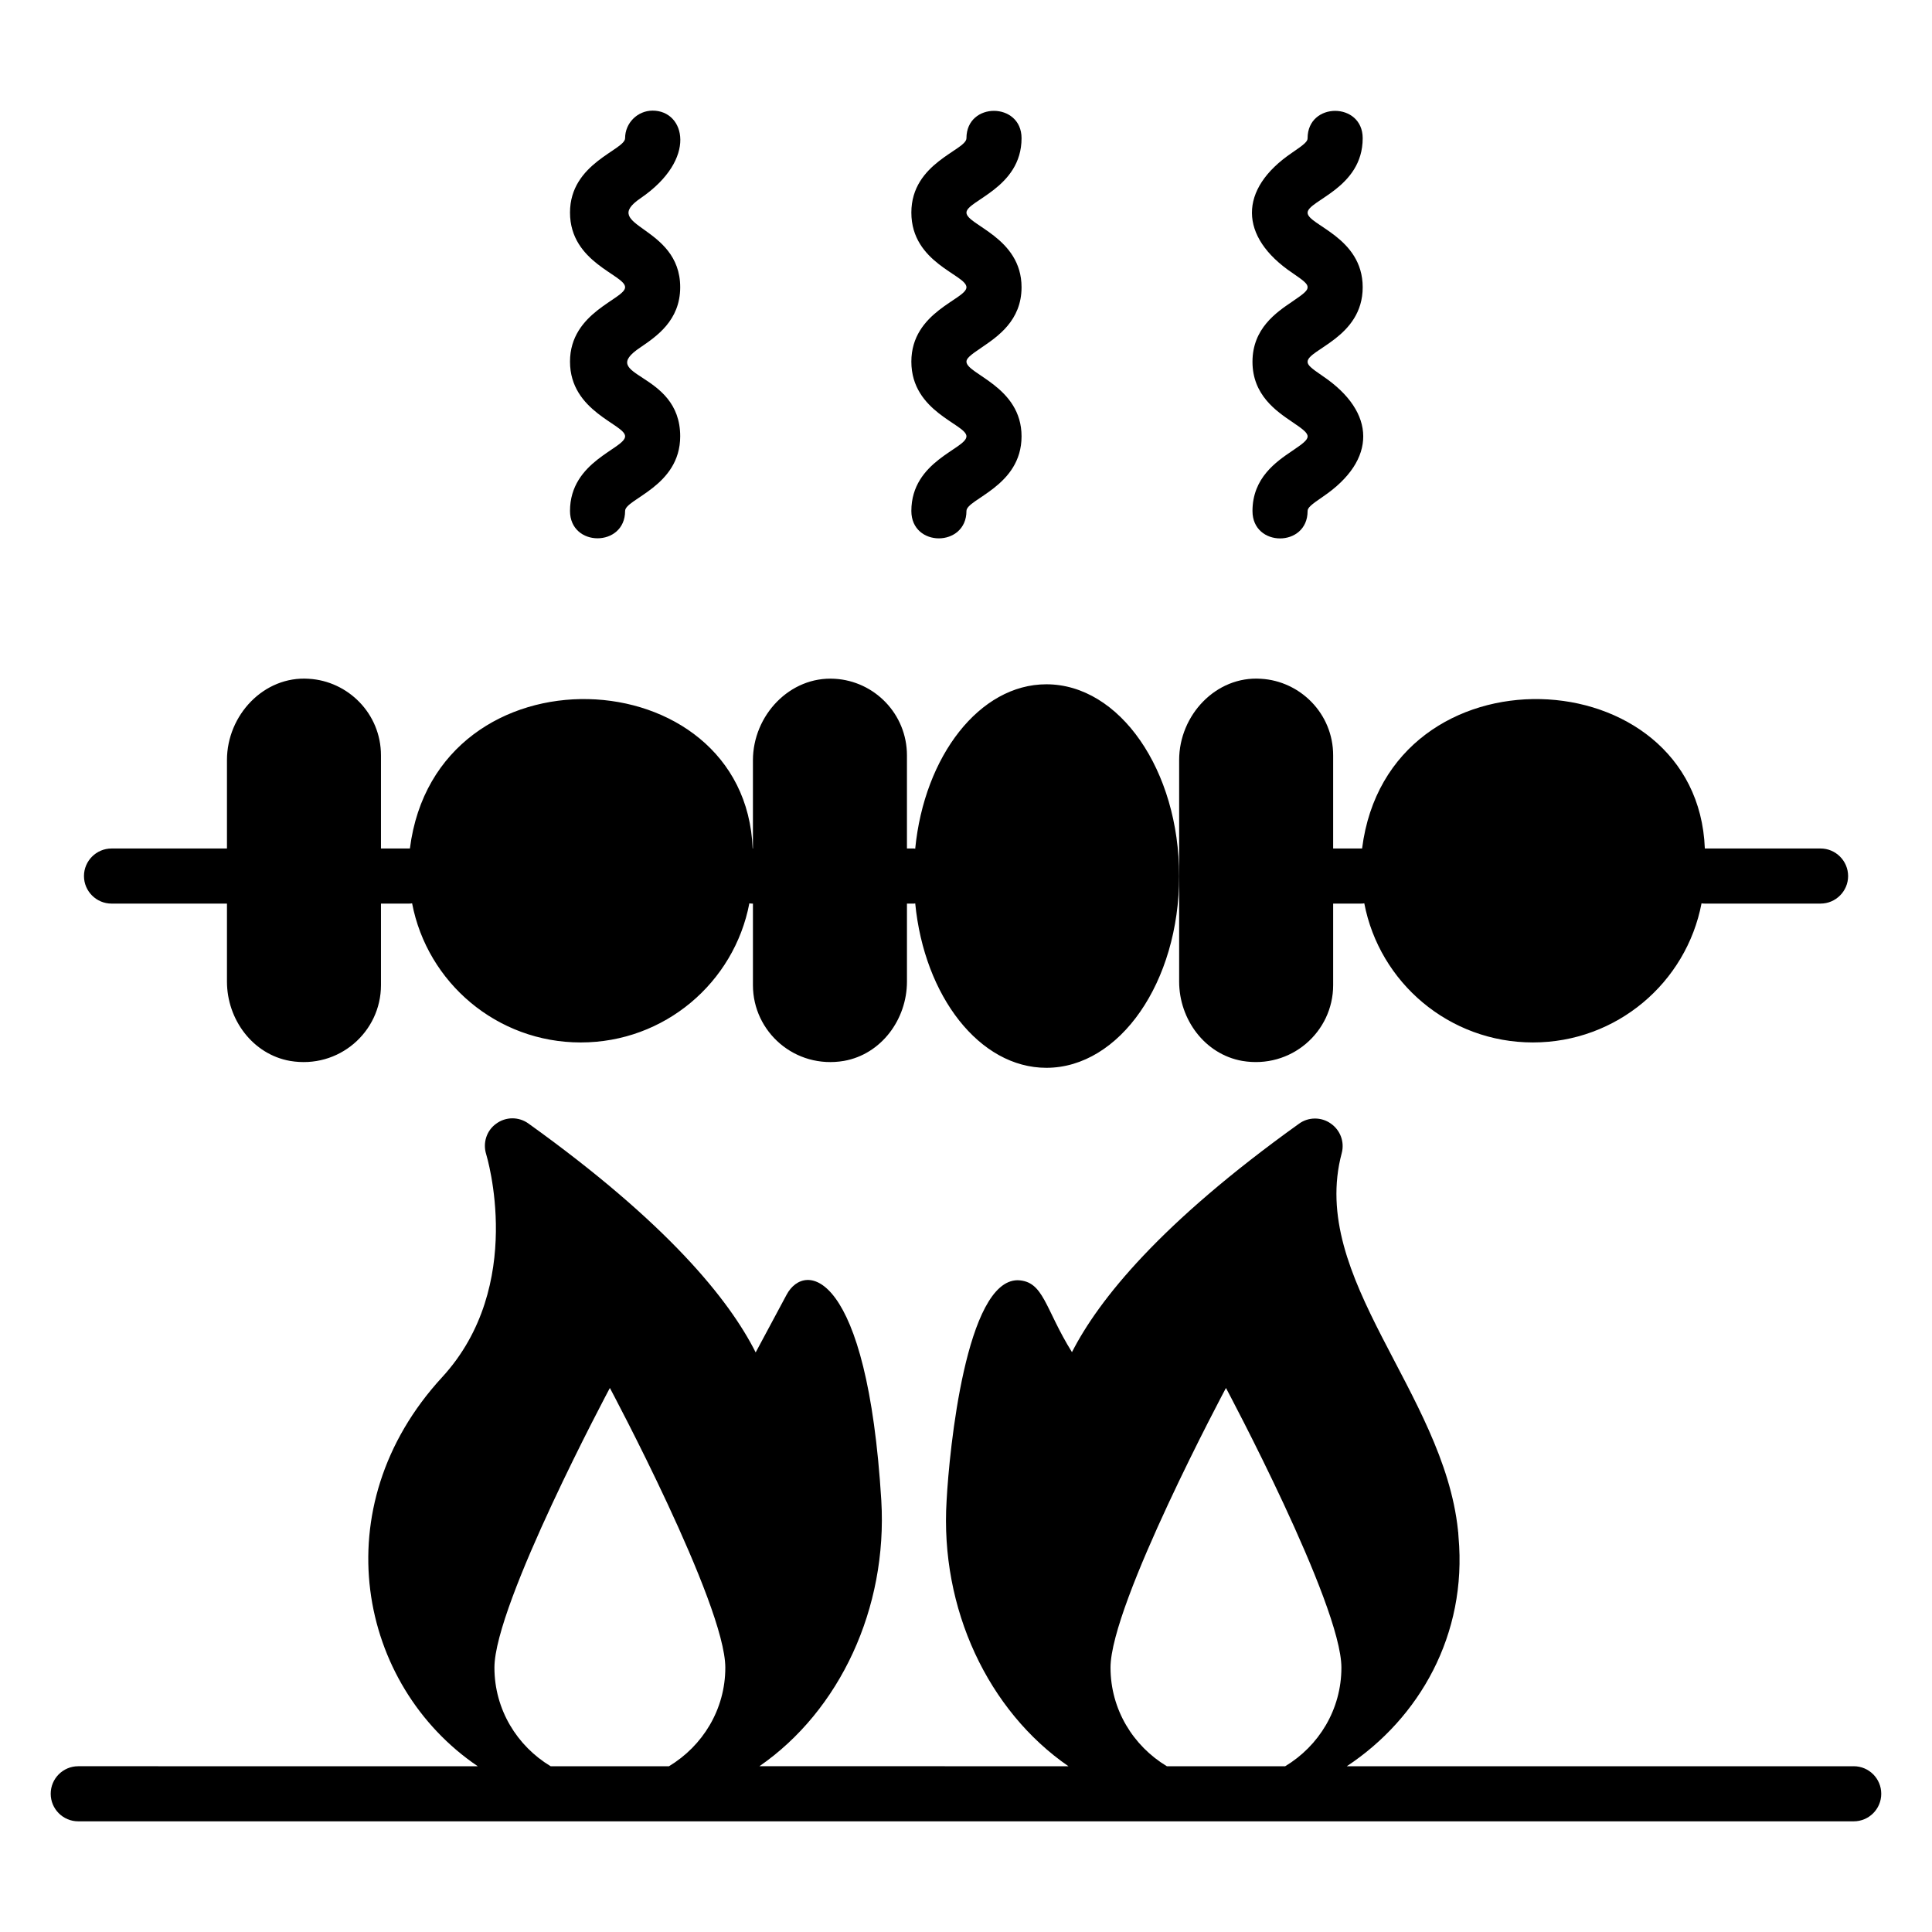
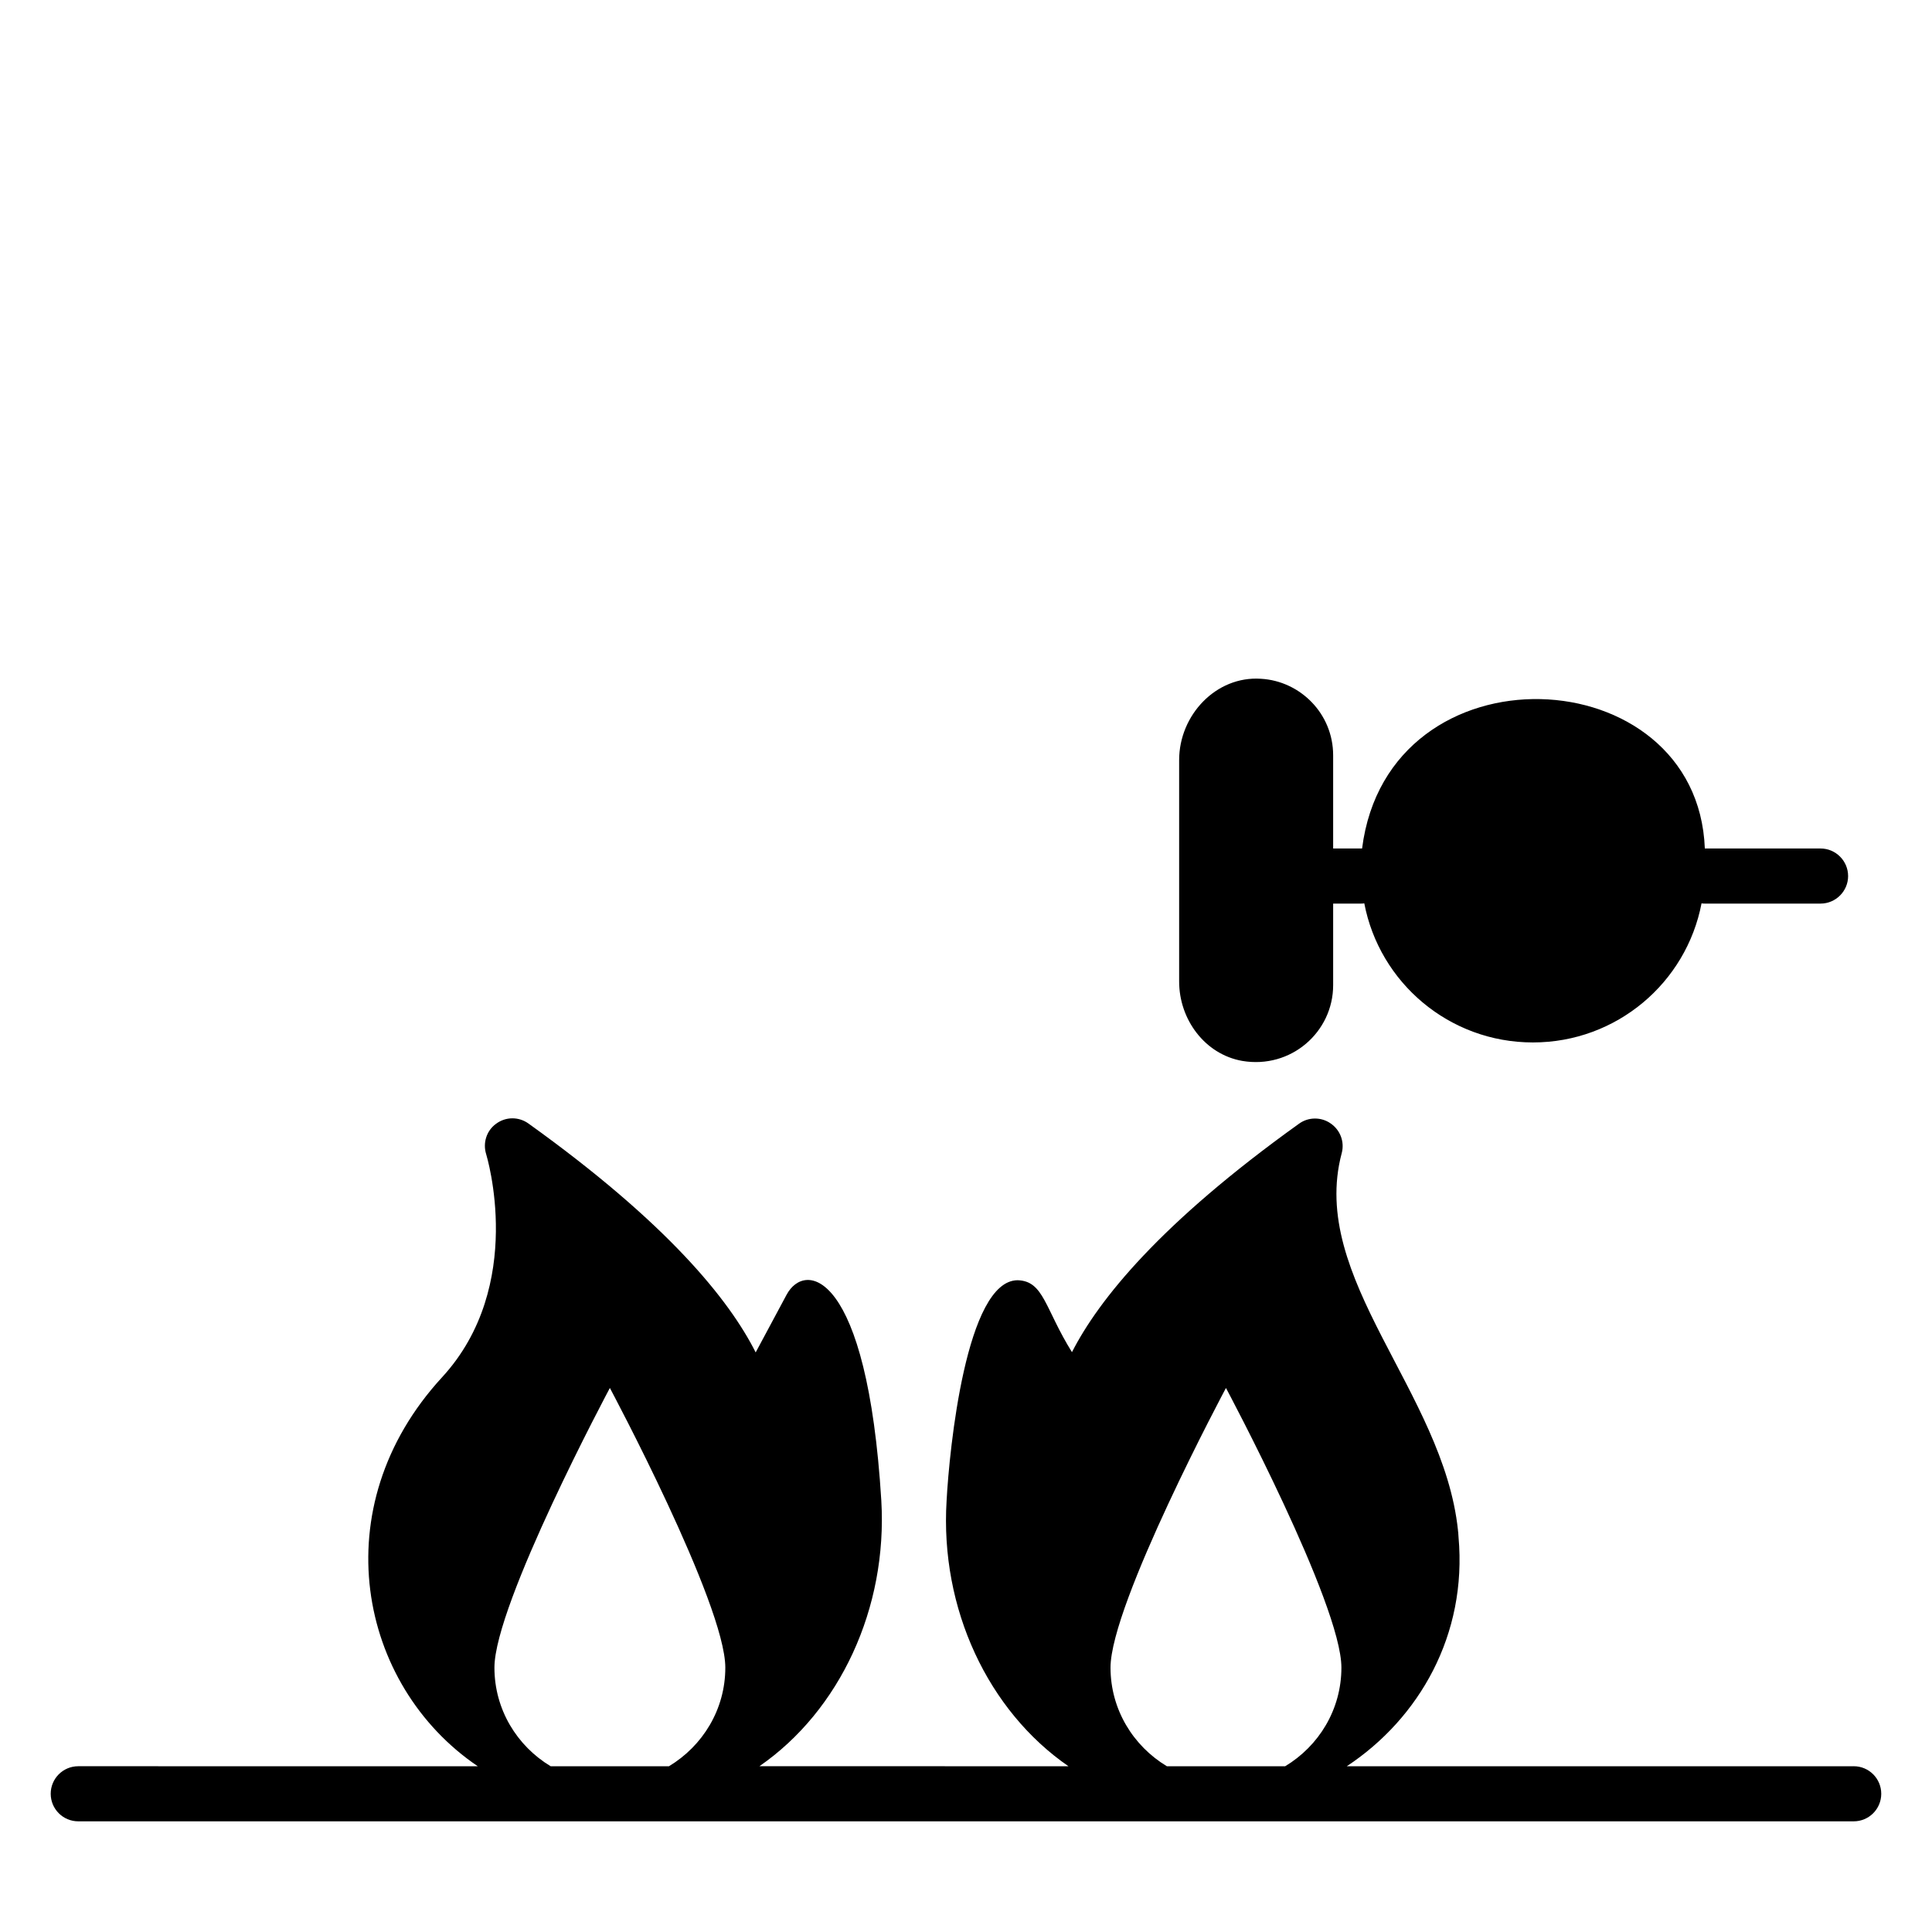
<svg xmlns="http://www.w3.org/2000/svg" fill="#000000" width="800px" height="800px" version="1.1" viewBox="144 144 512 512">
  <g>
    <path d="m635.25 612.07h-134.33c19.203-12.691 31.934-34.855 29.605-60.746 0-0.145-0.074-0.805-0.074-1.094v-0.145c-0.074-0.219-0.074-0.438-0.074-0.582-3.871-36.652-39.648-66.738-30.812-99.887 0.805-2.992-0.363-6.133-2.922-7.887-2.484-1.754-5.914-1.754-8.398 0.074-36.801 26.359-53.082 46.656-60.164 60.531-7.227-11.609-7.449-18.84-14.383-19.059-13.656 0-18.109 44.758-18.84 58.414-1.77 28.68 11.039 55.719 32.293 70.383l-81.898-0.004c21.301-14.719 33.977-41.863 32.305-70.383-3.723-60.969-20.227-63.742-25.117-54.543l-8.18 15.262c-7.008-13.945-23.363-34.246-60.238-60.676-2.555-1.824-5.988-1.824-8.543 0.074-2.555 1.824-3.578 5.109-2.629 8.105 0.074 0.293 10.66 34.754-11.684 59.07-31.727 34.465-22.207 81.68 9.453 103.1l-105.88-0.008c-4.031 0-7.301 3.266-7.301 7.301s3.269 7.301 7.301 7.301h470.51c4.035 0 7.301-3.266 7.301-7.301s-3.266-7.301-7.301-7.301zm-196.95-26.137c0-16.867 30.594-74.109 30.594-74.109s30.594 57.246 30.594 74.109c0 11.121-5.996 20.781-14.898 26.137h-31.359c-8.902-5.356-14.93-15.016-14.93-26.137zm-163.27 0c0-16.867 30.594-74.109 30.594-74.109s30.594 57.246 30.594 74.109c0 11.121-6.027 20.781-14.93 26.137h-31.359c-8.898-5.356-14.898-15.016-14.898-26.137z" />
    <path d="m633.77 376.16c0 4.016-3.285 7.301-7.301 7.301h-30.668c-0.293 0-0.582 0-0.875-0.074-4.016 21.027-22.488 36.871-44.688 36.871-22.195 0-40.668-15.844-44.688-36.871-0.293 0.074-0.582 0.074-0.875 0.074h-7.375v21.613c0 12.414-11.172 22.27-24.094 20.078-9.93-1.754-16.719-11.027-16.719-21.027v-58.703c0-11.902 9.785-22.344 21.684-21.539 10.352 0.59 19.129 9.188 19.129 20.297v24.68h7.668c6.93-54.707 88.875-50.863 90.832 0h30.668c4.016 0 7.301 3.285 7.301 7.301z" />
-     <path d="m456.49 376.16c0 28.113-15.773 50.82-35.195 50.82-17.668 0-32.348-18.91-34.754-43.59-0.145 0.074-0.219 0.074-0.363 0.074h-1.824v20.664c0 10.004-6.789 19.277-16.723 21.027-12.922 2.191-24.094-7.668-24.094-20.078v-21.613h-0.074c-0.293 0-0.582 0-0.875-0.074-4.016 21.027-22.488 36.871-44.688 36.871-22.195 0-40.668-15.844-44.688-36.871-0.293 0.074-0.586 0.074-0.875 0.074h-7.375v21.613c0 12.414-11.172 22.27-24.094 20.078-9.93-1.754-16.719-11.027-16.719-21.027v-20.664h-30.594c-4.016 0-7.301-3.285-7.301-7.301 0-4.016 3.285-7.301 7.301-7.301h30.594v-23.438c0-11.902 9.785-22.344 21.684-21.539 10.352 0.59 19.129 9.188 19.129 20.297v24.68h7.668c6.934-54.707 88.875-50.863 90.832 0h0.074v-23.363c0-11.902 9.785-22.344 21.688-21.613 10.523 0.602 19.129 9.332 19.129 20.297v24.68h1.824c0.145 0 0.219 0 0.363 0.074 2.41-24.605 17.086-43.59 34.754-43.59 19.426-0.008 35.195 22.773 35.195 50.812z" />
-     <path d="m400.12 239.84c0 3.324 14.602 6.543 14.602 19.789 0 13.309-14.602 16.59-14.602 19.785 0 9.641-14.602 9.711-14.602 0 0-13.336 14.602-16.449 14.602-19.785 0-3.227-14.602-6.383-14.602-19.789 0-13.289 14.602-16.492 14.602-19.715 0-3.32-14.602-6.359-14.602-19.785 0-13.289 14.602-16.492 14.602-19.715 0-9.699 14.602-9.629 14.602 0 0 13.25-14.602 16.52-14.602 19.715 0 3.328 14.602 6.504 14.602 19.785 0 8.836-6.352 13.07-10.516 15.918-3.285 2.191-4.086 2.992-4.086 3.797z" />
-     <path d="m324.26 220.12c0 8.836-6.352 13.07-10.516 15.918-12.047 8.031 10.516 6.051 10.516 23.582 0 13.309-14.602 16.59-14.602 19.785 0 9.66-14.602 9.672-14.602 0 0-13.258 14.602-16.484 14.602-19.785 0-3.199-14.602-6.469-14.602-19.789 0-13.191 14.602-16.535 14.602-19.715 0-3.297-14.602-6.449-14.602-19.785 0-13.191 14.602-16.535 14.602-19.715 0-4.016 3.285-7.301 7.301-7.301 8.574 0 12.047 12.777-3.211 23.219-11.148 7.598 10.512 7.016 10.512 23.586z" />
-     <path d="m475.92 279.44c0-8.82 6.324-13.105 10.512-15.945 5.461-3.695 5.469-3.984 0-7.688-4.188-2.84-10.512-7.117-10.512-15.938 0-8.812 6.324-13.09 10.512-15.922 3.289-2.227 4.094-2.973 4.094-3.828 0-0.855-0.805-1.605-4.094-3.828-14.062-9.512-14.344-22.137 0-31.836 3.289-2.227 4.094-2.973 4.094-3.828 0-9.668 14.602-9.656 14.602 0 0 13.312-14.602 16.48-14.602 19.746 0 3.285 14.602 6.418 14.602 19.75 0 13.336-14.602 16.465-14.602 19.75 0 0.863 0.805 1.617 4.094 3.844 14.09 9.555 14.316 22.156 0.008 31.875-3.293 2.231-4.102 2.988-4.102 3.852 0 9.66-14.605 9.652-14.605-0.004z" />
  </g>
</svg>